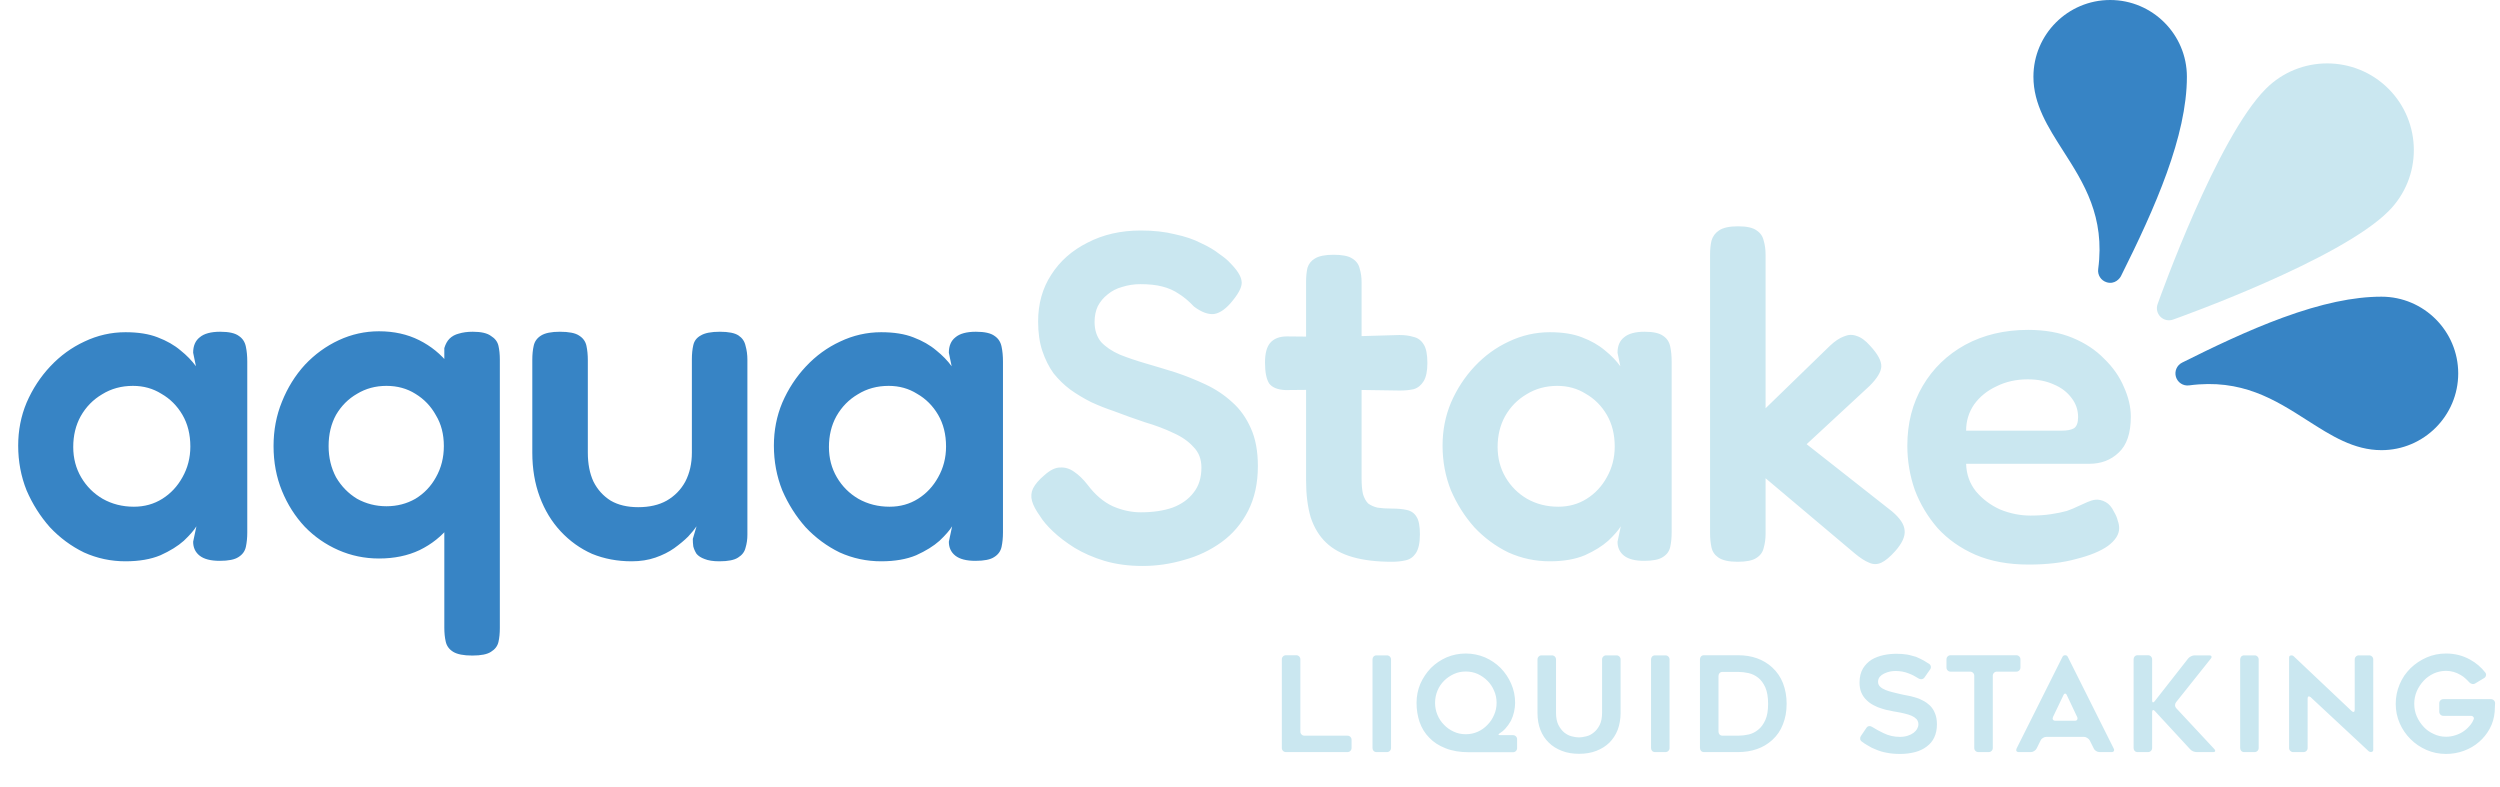
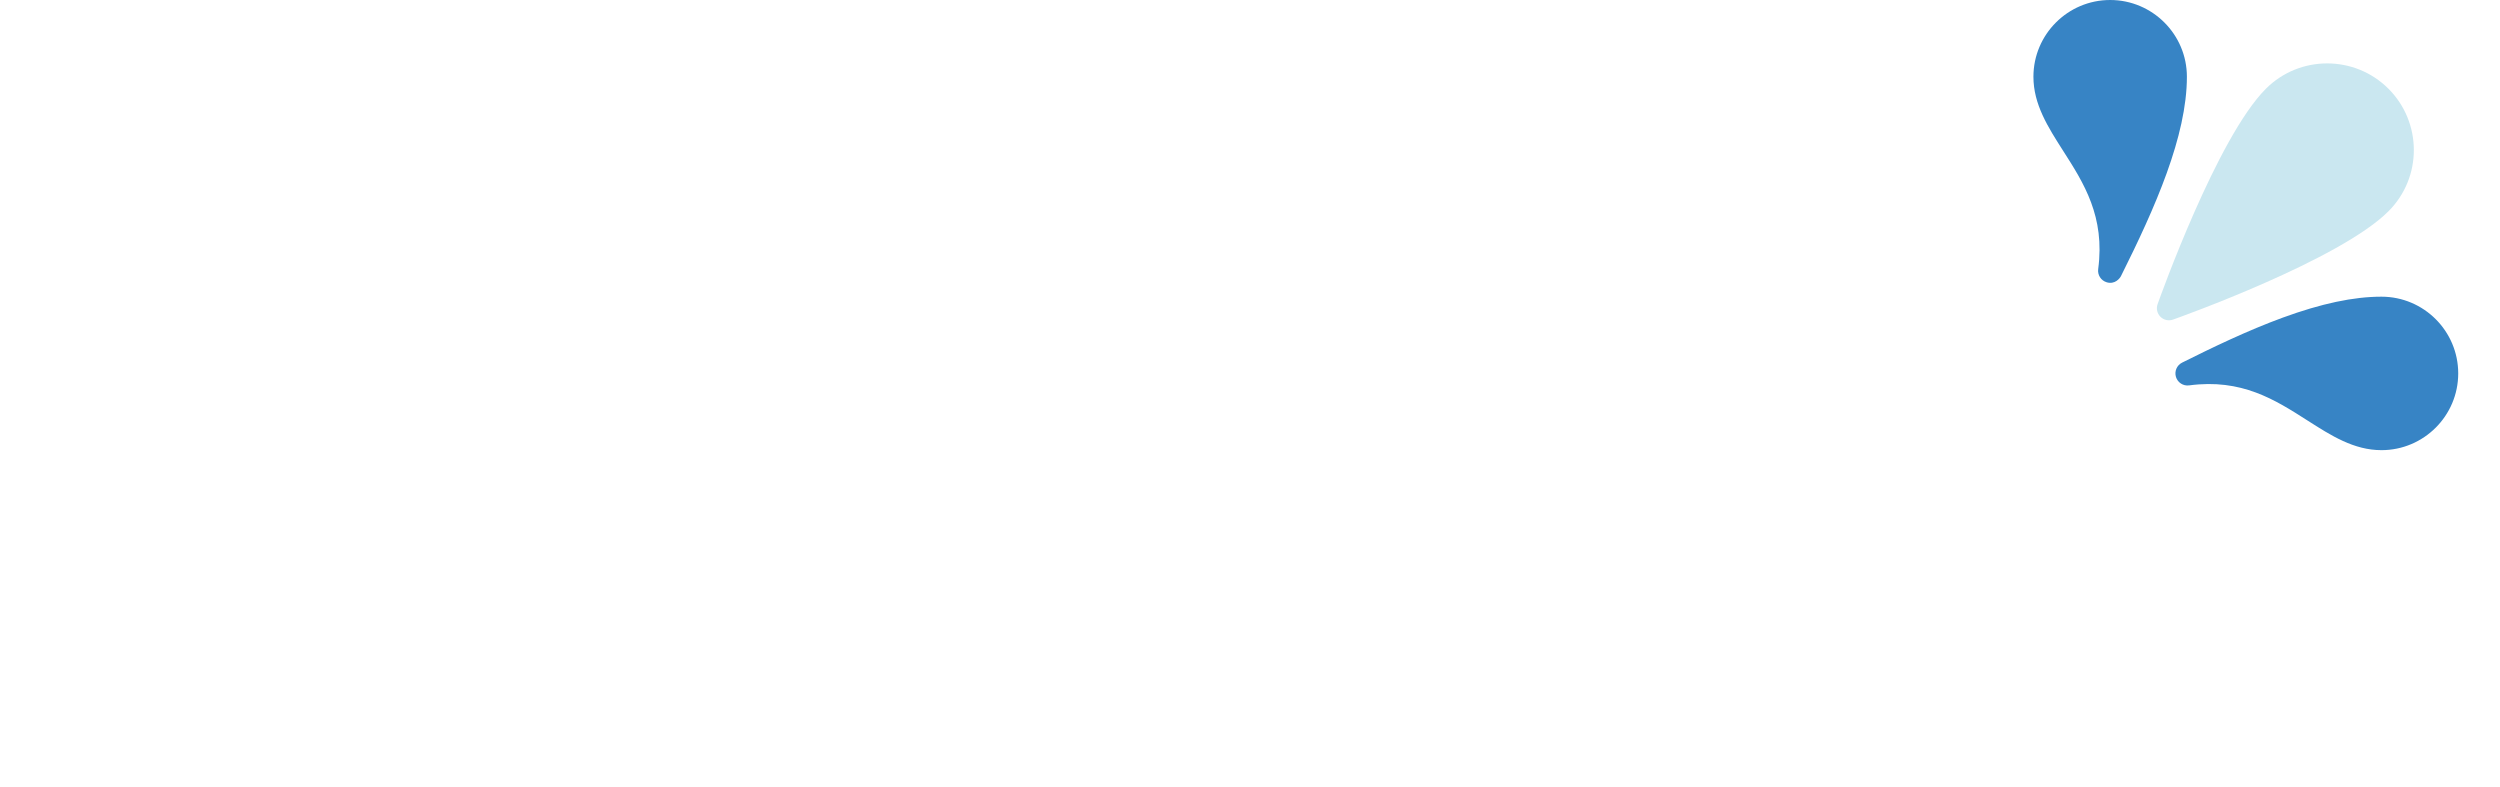
<svg xmlns="http://www.w3.org/2000/svg" width="359" height="113" viewBox="0 0 359 113" fill="none">
-   <path d="M31.555 80.536C30.259 80.536 29.299 80.29 28.674 79.799C28.049 79.308 27.736 78.638 27.736 77.789L28.205 75.578C27.848 76.159 27.244 76.851 26.396 77.655C25.547 78.414 24.43 79.107 23.046 79.732C21.661 80.313 19.986 80.603 18.021 80.603C15.921 80.603 13.934 80.179 12.058 79.33C10.226 78.437 8.596 77.231 7.167 75.712C5.782 74.149 4.666 72.384 3.817 70.419C3.013 68.409 2.611 66.265 2.611 63.987C2.611 61.798 3.013 59.744 3.817 57.823C4.666 55.858 5.805 54.116 7.234 52.597C8.663 51.078 10.293 49.895 12.125 49.046C14.001 48.153 15.966 47.706 18.021 47.706C19.852 47.706 21.393 47.952 22.644 48.443C23.939 48.934 25.034 49.56 25.927 50.319C26.82 51.034 27.557 51.793 28.138 52.597L27.736 50.654C27.736 49.671 28.049 48.934 28.674 48.443C29.299 47.907 30.282 47.639 31.622 47.639C32.873 47.639 33.766 47.84 34.302 48.242C34.838 48.599 35.173 49.113 35.307 49.783C35.441 50.408 35.508 51.123 35.508 51.927V76.449C35.508 77.208 35.441 77.901 35.307 78.526C35.173 79.151 34.816 79.643 34.235 80C33.699 80.357 32.806 80.536 31.555 80.536ZM19.227 72.764C20.745 72.764 22.108 72.384 23.314 71.625C24.52 70.866 25.48 69.838 26.195 68.543C26.954 67.203 27.334 65.729 27.334 64.121C27.334 62.379 26.954 60.86 26.195 59.565C25.436 58.27 24.43 57.265 23.18 56.55C21.974 55.791 20.611 55.411 19.093 55.411C17.44 55.411 15.966 55.813 14.671 56.617C13.376 57.376 12.348 58.426 11.589 59.766C10.874 61.061 10.517 62.535 10.517 64.188C10.517 65.796 10.896 67.248 11.656 68.543C12.415 69.838 13.443 70.866 14.738 71.625C16.078 72.384 17.574 72.764 19.227 72.764ZM54.424 80.201C52.37 80.201 50.427 79.799 48.595 78.995C46.764 78.191 45.156 77.074 43.771 75.645C42.387 74.171 41.292 72.451 40.488 70.486C39.684 68.521 39.282 66.377 39.282 64.054C39.282 61.776 39.684 59.654 40.488 57.689C41.292 55.679 42.387 53.915 43.771 52.396C45.201 50.877 46.831 49.694 48.662 48.845C50.494 47.996 52.414 47.572 54.424 47.572C56.568 47.572 58.489 47.996 60.186 48.845C61.884 49.694 63.313 50.855 64.474 52.329C65.68 53.803 66.596 55.545 67.221 57.555C67.847 59.52 68.182 61.642 68.226 63.92C68.226 66.198 67.914 68.32 67.288 70.285C66.708 72.25 65.814 73.992 64.608 75.511C63.447 76.985 61.995 78.146 60.253 78.995C58.556 79.799 56.613 80.201 54.424 80.201ZM55.496 72.697C57.015 72.697 58.4 72.34 59.65 71.625C60.901 70.866 61.884 69.838 62.598 68.543C63.358 67.203 63.737 65.707 63.737 64.054C63.737 62.357 63.358 60.883 62.598 59.632C61.884 58.337 60.901 57.309 59.65 56.55C58.444 55.791 57.06 55.411 55.496 55.411C53.933 55.411 52.526 55.791 51.275 56.55C50.025 57.265 49.02 58.27 48.26 59.565C47.546 60.86 47.188 62.357 47.188 64.054C47.188 65.707 47.546 67.203 48.26 68.543C49.02 69.838 50.025 70.866 51.275 71.625C52.571 72.34 53.978 72.697 55.496 72.697ZM67.824 94.137C66.574 94.137 65.658 93.958 65.077 93.601C64.497 93.244 64.139 92.752 64.005 92.127C63.871 91.546 63.804 90.876 63.804 90.117V49.984C63.983 49.403 64.229 48.957 64.541 48.644C64.899 48.287 65.345 48.041 65.881 47.907C66.462 47.728 67.132 47.639 67.891 47.639C69.097 47.639 69.968 47.84 70.504 48.242C71.085 48.599 71.442 49.068 71.576 49.649C71.71 50.23 71.777 50.9 71.777 51.659V90.184C71.777 90.943 71.71 91.613 71.576 92.194C71.442 92.775 71.085 93.244 70.504 93.601C69.968 93.958 69.075 94.137 67.824 94.137ZM90.71 80.603C88.655 80.603 86.757 80.246 85.015 79.531C83.317 78.772 81.821 77.7 80.526 76.315C79.23 74.93 78.225 73.278 77.511 71.357C76.796 69.436 76.439 67.315 76.439 64.992V51.659C76.439 50.9 76.506 50.23 76.64 49.649C76.774 49.024 77.131 48.532 77.712 48.175C78.292 47.818 79.186 47.639 80.392 47.639C81.687 47.639 82.603 47.818 83.139 48.175C83.719 48.532 84.077 49.024 84.211 49.649C84.345 50.274 84.412 50.967 84.412 51.726V64.992C84.412 66.6 84.68 67.985 85.216 69.146C85.796 70.307 86.623 71.223 87.695 71.893C88.767 72.518 90.084 72.831 91.648 72.831C93.256 72.831 94.618 72.518 95.735 71.893C96.896 71.223 97.789 70.307 98.415 69.146C99.04 67.94 99.353 66.555 99.353 64.992V51.592C99.353 50.833 99.42 50.163 99.554 49.582C99.688 48.957 100.045 48.488 100.626 48.175C101.206 47.818 102.122 47.639 103.373 47.639C104.623 47.639 105.517 47.818 106.053 48.175C106.589 48.532 106.924 49.024 107.058 49.649C107.236 50.274 107.326 50.944 107.326 51.659V76.784C107.326 77.454 107.236 78.079 107.058 78.66C106.924 79.241 106.566 79.71 105.986 80.067C105.45 80.424 104.556 80.603 103.306 80.603C102.412 80.603 101.698 80.491 101.162 80.268C100.67 80.089 100.291 79.844 100.023 79.531C99.799 79.174 99.643 78.816 99.554 78.459C99.509 78.102 99.487 77.744 99.487 77.387L100.023 75.578C99.755 75.98 99.353 76.471 98.817 77.052C98.281 77.588 97.611 78.146 96.807 78.727C96.047 79.263 95.154 79.71 94.127 80.067C93.099 80.424 91.96 80.603 90.71 80.603ZM140.074 80.536C138.779 80.536 137.818 80.29 137.193 79.799C136.568 79.308 136.255 78.638 136.255 77.789L136.724 75.578C136.367 76.159 135.764 76.851 134.915 77.655C134.066 78.414 132.95 79.107 131.565 79.732C130.18 80.313 128.505 80.603 126.54 80.603C124.441 80.603 122.453 80.179 120.577 79.33C118.746 78.437 117.115 77.231 115.686 75.712C114.301 74.149 113.185 72.384 112.336 70.419C111.532 68.409 111.13 66.265 111.13 63.987C111.13 61.798 111.532 59.744 112.336 57.823C113.185 55.858 114.324 54.116 115.753 52.597C117.182 51.078 118.813 49.895 120.644 49.046C122.52 48.153 124.485 47.706 126.54 47.706C128.371 47.706 129.912 47.952 131.163 48.443C132.458 48.934 133.553 49.56 134.446 50.319C135.339 51.034 136.076 51.793 136.657 52.597L136.255 50.654C136.255 49.671 136.568 48.934 137.193 48.443C137.818 47.907 138.801 47.639 140.141 47.639C141.392 47.639 142.285 47.84 142.821 48.242C143.357 48.599 143.692 49.113 143.826 49.783C143.96 50.408 144.027 51.123 144.027 51.927V76.449C144.027 77.208 143.96 77.901 143.826 78.526C143.692 79.151 143.335 79.643 142.754 80C142.218 80.357 141.325 80.536 140.074 80.536ZM127.746 72.764C129.265 72.764 130.627 72.384 131.833 71.625C133.039 70.866 133.999 69.838 134.714 68.543C135.473 67.203 135.853 65.729 135.853 64.121C135.853 62.379 135.473 60.86 134.714 59.565C133.955 58.27 132.95 57.265 131.699 56.55C130.493 55.791 129.131 55.411 127.612 55.411C125.959 55.411 124.485 55.813 123.19 56.617C121.895 57.376 120.867 58.426 120.108 59.766C119.393 61.061 119.036 62.535 119.036 64.188C119.036 65.796 119.416 67.248 120.175 68.543C120.934 69.838 121.962 70.866 123.257 71.625C124.597 72.384 126.093 72.764 127.746 72.764Z" fill="#3784C5" />
-   <path d="M164.082 81.273C162.072 81.273 160.241 81.027 158.588 80.536C156.98 80.045 155.551 79.419 154.3 78.66C153.094 77.901 152.067 77.119 151.218 76.315C150.37 75.511 149.744 74.774 149.342 74.104C148.762 73.3 148.382 72.585 148.203 71.96C148.025 71.335 148.069 70.732 148.337 70.151C148.65 69.526 149.208 68.878 150.012 68.208C150.816 67.493 151.553 67.136 152.223 67.136C152.938 67.091 153.608 67.292 154.233 67.739C154.903 68.186 155.551 68.811 156.176 69.615C157.248 71.044 158.454 72.072 159.794 72.697C161.134 73.278 162.474 73.568 163.814 73.568C165.556 73.568 167.075 73.345 168.37 72.898C169.666 72.407 170.671 71.692 171.385 70.754C172.145 69.816 172.524 68.61 172.524 67.136C172.524 65.93 172.145 64.947 171.385 64.188C170.671 63.384 169.71 62.714 168.504 62.178C167.298 61.597 165.936 61.084 164.417 60.637C162.943 60.146 161.447 59.61 159.928 59.029C158.856 58.672 157.784 58.247 156.712 57.756C155.64 57.22 154.635 56.617 153.697 55.947C152.804 55.277 152 54.495 151.285 53.602C150.615 52.664 150.079 51.592 149.677 50.386C149.275 49.18 149.074 47.773 149.074 46.165C149.074 43.619 149.7 41.386 150.95 39.465C152.201 37.5 153.943 35.959 156.176 34.842C158.41 33.681 160.956 33.1 163.814 33.1C165.646 33.1 167.276 33.279 168.705 33.636C170.179 33.949 171.43 34.373 172.457 34.909C173.529 35.4 174.4 35.914 175.07 36.45C175.785 36.941 176.299 37.366 176.611 37.723C177.639 38.75 178.197 39.621 178.286 40.336C178.42 41.006 178.018 41.922 177.08 43.083C176.142 44.289 175.227 44.959 174.333 45.093C173.485 45.182 172.524 44.825 171.452 44.021C170.738 43.262 170.023 42.659 169.308 42.212C168.594 41.721 167.79 41.363 166.896 41.14C166.048 40.917 164.998 40.805 163.747 40.805C162.854 40.805 161.983 40.939 161.134 41.207C160.33 41.43 159.638 41.788 159.057 42.279C158.477 42.726 158.008 43.284 157.65 43.954C157.338 44.624 157.181 45.383 157.181 46.232C157.181 47.393 157.494 48.354 158.119 49.113C158.789 49.828 159.683 50.431 160.799 50.922C161.916 51.369 163.167 51.793 164.551 52.195C165.936 52.597 167.343 53.021 168.772 53.468C170.246 53.959 171.698 54.54 173.127 55.21C174.557 55.88 175.83 56.729 176.946 57.756C178.063 58.739 178.956 59.989 179.626 61.508C180.296 62.982 180.631 64.791 180.631 66.935C180.631 69.392 180.162 71.536 179.224 73.367C178.286 75.198 177.013 76.695 175.405 77.856C173.797 79.017 172.011 79.866 170.045 80.402C168.08 80.983 166.092 81.273 164.082 81.273ZM199.879 80.67C197.69 80.67 195.814 80.447 194.251 80C192.687 79.553 191.414 78.861 190.432 77.923C189.449 76.985 188.712 75.779 188.221 74.305C187.774 72.786 187.551 71 187.551 68.945V40.537C187.551 39.733 187.618 39.041 187.752 38.46C187.93 37.879 188.288 37.433 188.824 37.12C189.404 36.763 190.298 36.584 191.504 36.584C192.754 36.584 193.648 36.763 194.184 37.12C194.764 37.477 195.122 37.969 195.256 38.594C195.434 39.175 195.524 39.822 195.524 40.537V68.677C195.524 69.615 195.591 70.374 195.725 70.955C195.903 71.536 196.149 71.982 196.462 72.295C196.819 72.563 197.266 72.764 197.802 72.898C198.382 72.987 199.075 73.032 199.879 73.032C200.727 73.032 201.442 73.099 202.023 73.233C202.648 73.367 203.117 73.702 203.43 74.238C203.742 74.729 203.899 75.556 203.899 76.717C203.899 77.968 203.698 78.883 203.296 79.464C202.938 80 202.447 80.335 201.822 80.469C201.241 80.603 200.593 80.67 199.879 80.67ZM184.804 48.309L191.705 48.376L200.951 48.108C201.71 48.108 202.38 48.197 202.961 48.376C203.586 48.51 204.077 48.867 204.435 49.448C204.792 49.984 204.971 50.877 204.971 52.128C204.971 53.289 204.792 54.16 204.435 54.741C204.077 55.322 203.608 55.701 203.028 55.88C202.447 56.014 201.777 56.081 201.018 56.081L192.04 55.947L184.603 56.014C183.486 55.969 182.704 55.657 182.258 55.076C181.856 54.451 181.655 53.446 181.655 52.061C181.655 50.766 181.9 49.828 182.392 49.247C182.928 48.622 183.732 48.309 184.804 48.309ZM236.096 80.536C234.801 80.536 233.84 80.29 233.215 79.799C232.59 79.308 232.277 78.638 232.277 77.789L232.746 75.578C232.389 76.159 231.786 76.851 230.937 77.655C230.088 78.414 228.972 79.107 227.587 79.732C226.202 80.313 224.527 80.603 222.562 80.603C220.463 80.603 218.475 80.179 216.599 79.33C214.768 78.437 213.137 77.231 211.708 75.712C210.323 74.149 209.207 72.384 208.358 70.419C207.554 68.409 207.152 66.265 207.152 63.987C207.152 61.798 207.554 59.744 208.358 57.823C209.207 55.858 210.346 54.116 211.775 52.597C213.204 51.078 214.835 49.895 216.666 49.046C218.542 48.153 220.507 47.706 222.562 47.706C224.393 47.706 225.934 47.952 227.185 48.443C228.48 48.934 229.575 49.56 230.468 50.319C231.361 51.034 232.098 51.793 232.679 52.597L232.277 50.654C232.277 49.671 232.59 48.934 233.215 48.443C233.84 47.907 234.823 47.639 236.163 47.639C237.414 47.639 238.307 47.84 238.843 48.242C239.379 48.599 239.714 49.113 239.848 49.783C239.982 50.408 240.049 51.123 240.049 51.927V76.449C240.049 77.208 239.982 77.901 239.848 78.526C239.714 79.151 239.357 79.643 238.776 80C238.24 80.357 237.347 80.536 236.096 80.536ZM223.768 72.764C225.287 72.764 226.649 72.384 227.855 71.625C229.061 70.866 230.021 69.838 230.736 68.543C231.495 67.203 231.875 65.729 231.875 64.121C231.875 62.379 231.495 60.86 230.736 59.565C229.977 58.27 228.972 57.265 227.721 56.55C226.515 55.791 225.153 55.411 223.634 55.411C221.981 55.411 220.507 55.813 219.212 56.617C217.917 57.376 216.889 58.426 216.13 59.766C215.415 61.061 215.058 62.535 215.058 64.188C215.058 65.796 215.438 67.248 216.197 68.543C216.956 69.838 217.984 70.866 219.279 71.625C220.619 72.384 222.115 72.764 223.768 72.764ZM271.695 73.434C272.857 74.417 273.46 75.332 273.504 76.181C273.594 77.03 273.147 78.012 272.164 79.129C271.405 79.978 270.735 80.536 270.154 80.804C269.574 81.072 268.993 81.072 268.412 80.804C267.832 80.581 267.139 80.134 266.335 79.464L253.538 68.677V76.65C253.538 77.365 253.449 78.035 253.27 78.66C253.136 79.285 252.779 79.777 252.198 80.134C251.662 80.491 250.769 80.67 249.518 80.67C248.268 80.67 247.352 80.469 246.771 80.067C246.235 79.71 245.9 79.218 245.766 78.593C245.632 77.968 245.565 77.298 245.565 76.583V36.584C245.565 35.825 245.632 35.155 245.766 34.574C245.945 33.949 246.302 33.457 246.838 33.1C247.419 32.698 248.335 32.497 249.585 32.497C250.836 32.497 251.729 32.698 252.265 33.1C252.801 33.457 253.136 33.949 253.27 34.574C253.449 35.155 253.538 35.847 253.538 36.651V58.627L262.784 49.649C263.499 48.979 264.169 48.532 264.794 48.309C265.42 48.041 266.023 48.019 266.603 48.242C267.229 48.421 267.876 48.89 268.546 49.649C269.663 50.855 270.199 51.86 270.154 52.664C270.11 53.423 269.551 54.339 268.479 55.411L259.434 63.786L271.695 73.434ZM291.313 81.072C288.409 81.072 285.863 80.603 283.675 79.665C281.531 78.727 279.722 77.454 278.248 75.846C276.818 74.193 275.724 72.362 274.965 70.352C274.25 68.297 273.893 66.176 273.893 63.987C273.893 60.771 274.63 57.912 276.104 55.411C277.578 52.91 279.61 50.944 282.201 49.515C284.836 48.086 287.851 47.371 291.246 47.371C293.658 47.371 295.779 47.751 297.611 48.51C299.442 49.269 300.961 50.274 302.167 51.525C303.417 52.731 304.355 54.071 304.981 55.545C305.651 57.019 305.986 58.448 305.986 59.833C305.986 62.2 305.405 63.92 304.244 64.992C303.127 66.064 301.72 66.6 300.023 66.6H282.335C282.379 68.119 282.848 69.436 283.742 70.553C284.68 71.67 285.841 72.541 287.226 73.166C288.655 73.747 290.107 74.037 291.581 74.037C292.697 74.037 293.68 73.97 294.529 73.836C295.422 73.702 296.181 73.546 296.807 73.367C297.432 73.144 297.968 72.92 298.415 72.697C298.906 72.474 299.353 72.273 299.755 72.094C300.157 71.915 300.536 71.804 300.894 71.759C301.385 71.714 301.876 71.826 302.368 72.094C302.859 72.362 303.261 72.831 303.574 73.501C303.842 73.948 304.02 74.372 304.11 74.774C304.244 75.131 304.311 75.489 304.311 75.846C304.311 76.739 303.775 77.588 302.703 78.392C301.631 79.151 300.112 79.777 298.147 80.268C296.226 80.804 293.948 81.072 291.313 81.072ZM282.335 61.843H296.07C296.829 61.843 297.41 61.731 297.812 61.508C298.214 61.24 298.415 60.704 298.415 59.9C298.415 58.873 298.102 57.957 297.477 57.153C296.851 56.304 296.003 55.657 294.931 55.21C293.859 54.719 292.608 54.473 291.179 54.473C289.526 54.473 288.03 54.808 286.69 55.478C285.35 56.103 284.278 56.974 283.474 58.091C282.714 59.208 282.335 60.458 282.335 61.843Z" fill="#CAE7F0" />
-   <path d="M194.085 106.233V107.411C194.085 107.576 194.028 107.715 193.914 107.829C193.8 107.943 193.661 108 193.496 108H184.661C184.497 108 184.357 107.943 184.243 107.829C184.129 107.715 184.072 107.576 184.072 107.411V94.681C184.072 94.516 184.129 94.377 184.243 94.263C184.357 94.149 184.497 94.092 184.661 94.092H186.143C186.308 94.092 186.447 94.149 186.561 94.263C186.675 94.377 186.732 94.516 186.732 94.681V105.055C186.732 105.22 186.789 105.359 186.903 105.473C187.017 105.587 187.157 105.644 187.321 105.644H193.496C193.661 105.644 193.8 105.701 193.914 105.815C194.028 105.929 194.085 106.068 194.085 106.233ZM199.163 108H197.662C197.497 108 197.358 107.943 197.244 107.829C197.142 107.715 197.092 107.576 197.092 107.411V94.7C197.092 94.535 197.142 94.396 197.244 94.282C197.358 94.168 197.497 94.111 197.662 94.111H199.163C199.327 94.111 199.467 94.168 199.581 94.282C199.695 94.396 199.752 94.535 199.752 94.7V107.411C199.752 107.576 199.695 107.715 199.581 107.829C199.467 107.943 199.327 108 199.163 108ZM217.856 106.157V107.43C217.856 107.595 217.799 107.734 217.685 107.848C217.571 107.962 217.431 108.019 217.267 108.019H210.94C209.648 108.019 208.527 107.829 207.577 107.449C206.627 107.082 205.848 106.575 205.24 105.929C204.632 105.321 204.169 104.574 203.853 103.687C203.561 102.813 203.416 101.895 203.416 100.932C203.416 99.969 203.599 99.051 203.967 98.177C204.347 97.328 204.853 96.575 205.487 95.916C206.145 95.27 206.893 94.763 207.729 94.396C208.603 94.029 209.521 93.845 210.484 93.845C211.434 93.845 212.352 94.029 213.239 94.396C214.1 94.776 214.847 95.283 215.481 95.916C216.127 96.575 216.633 97.328 217.001 98.177C217.381 99.038 217.571 99.957 217.571 100.932C217.571 101.325 217.52 101.755 217.419 102.224C217.317 102.667 217.165 103.098 216.963 103.516C216.722 103.947 216.443 104.333 216.127 104.675C216.025 104.789 215.911 104.897 215.785 104.998C215.658 105.087 215.525 105.182 215.386 105.283C215.094 105.473 215.12 105.568 215.462 105.568H217.267C217.431 105.568 217.571 105.625 217.685 105.739C217.799 105.853 217.856 105.992 217.856 106.157ZM206.076 100.932C206.076 101.54 206.19 102.116 206.418 102.661C206.646 103.206 206.962 103.681 207.368 104.086C207.748 104.491 208.216 104.821 208.774 105.074C209.293 105.315 209.863 105.435 210.484 105.435C211.104 105.435 211.681 105.315 212.213 105.074C212.745 104.833 213.207 104.504 213.6 104.086C214.005 103.681 214.322 103.206 214.55 102.661C214.79 102.129 214.911 101.553 214.911 100.932C214.911 100.299 214.79 99.716 214.55 99.184C214.322 98.639 214.005 98.164 213.6 97.759C213.194 97.354 212.732 97.031 212.213 96.79C211.681 96.549 211.104 96.429 210.484 96.429C209.863 96.429 209.293 96.549 208.774 96.79C208.229 97.043 207.76 97.366 207.368 97.759C206.962 98.164 206.646 98.639 206.418 99.184C206.19 99.741 206.076 100.324 206.076 100.932ZM224.3 107.829C223.54 107.538 222.913 107.145 222.419 106.651C221.887 106.144 221.481 105.53 221.203 104.808C220.924 104.099 220.785 103.294 220.785 102.395V94.7C220.785 94.535 220.842 94.396 220.956 94.282C221.07 94.168 221.203 94.111 221.355 94.111H222.856C223.02 94.111 223.16 94.168 223.274 94.282C223.388 94.396 223.445 94.535 223.445 94.7V102.376C223.445 103.073 223.559 103.649 223.787 104.105C224.015 104.548 224.293 104.909 224.623 105.188C224.977 105.467 225.338 105.65 225.706 105.739C225.908 105.79 226.092 105.828 226.257 105.853C226.434 105.878 226.599 105.891 226.751 105.891C227.029 105.891 227.371 105.84 227.777 105.739C228.169 105.65 228.53 105.467 228.86 105.188C229.202 104.922 229.487 104.561 229.715 104.105C229.943 103.649 230.057 103.073 230.057 102.376V94.7C230.057 94.535 230.114 94.396 230.228 94.282C230.342 94.168 230.481 94.111 230.646 94.111H232.128C232.292 94.111 232.432 94.168 232.546 94.282C232.66 94.396 232.717 94.535 232.717 94.7V102.395C232.717 102.838 232.679 103.263 232.603 103.668C232.539 104.061 232.438 104.441 232.299 104.808C232.02 105.517 231.621 106.132 231.102 106.651C230.595 107.145 229.968 107.538 229.221 107.829C228.499 108.108 227.675 108.247 226.751 108.247C225.826 108.247 225.009 108.108 224.3 107.829ZM239.159 108H237.658C237.494 108 237.354 107.943 237.24 107.829C237.139 107.715 237.088 107.576 237.088 107.411V94.7C237.088 94.535 237.139 94.396 237.24 94.282C237.354 94.168 237.494 94.111 237.658 94.111H239.159C239.324 94.111 239.463 94.168 239.577 94.282C239.691 94.396 239.748 94.535 239.748 94.7V107.411C239.748 107.576 239.691 107.715 239.577 107.829C239.463 107.943 239.324 108 239.159 108ZM244.685 108C244.521 108 244.381 107.943 244.267 107.829C244.166 107.715 244.115 107.576 244.115 107.411V94.681C244.115 94.516 244.166 94.377 244.267 94.263C244.381 94.149 244.521 94.092 244.685 94.092H249.587C251.576 94.092 253.21 94.675 254.489 95.84C255.173 96.473 255.686 97.221 256.028 98.082C256.383 99.007 256.56 99.995 256.56 101.046C256.56 101.603 256.516 102.129 256.427 102.623C256.339 103.104 256.206 103.567 256.028 104.01C255.699 104.884 255.186 105.638 254.489 106.271C253.843 106.854 253.115 107.284 252.304 107.563C251.468 107.854 250.563 108 249.587 108H244.685ZM247.345 105.644H249.606C250.088 105.644 250.588 105.587 251.107 105.473C251.601 105.359 252.057 105.131 252.475 104.789C252.881 104.472 253.223 104.01 253.501 103.402C253.767 102.819 253.9 102.04 253.9 101.065C253.9 100.102 253.767 99.317 253.501 98.709C253.223 98.101 252.881 97.639 252.475 97.322C252.057 96.993 251.595 96.771 251.088 96.657C250.569 96.543 250.075 96.486 249.606 96.486H247.345C247.181 96.486 247.041 96.543 246.927 96.657C246.826 96.771 246.775 96.91 246.775 97.075V105.055C246.775 105.22 246.826 105.359 246.927 105.473C247.041 105.587 247.181 105.644 247.345 105.644ZM267.218 105.701L268.016 104.523C268.105 104.384 268.225 104.301 268.377 104.276C268.529 104.251 268.675 104.282 268.814 104.371C269.384 104.726 269.941 105.03 270.486 105.283C271.208 105.638 271.987 105.815 272.823 105.815C273.254 105.815 273.634 105.758 273.963 105.644C274.267 105.555 274.546 105.416 274.799 105.226C275.027 105.049 275.198 104.852 275.312 104.637C275.426 104.434 275.483 104.219 275.483 103.991C275.483 103.725 275.394 103.484 275.217 103.269C275.052 103.092 274.824 102.933 274.533 102.794C274.394 102.731 274.242 102.674 274.077 102.623C273.912 102.572 273.729 102.522 273.526 102.471C273.336 102.42 273.14 102.376 272.937 102.338C272.747 102.3 272.544 102.262 272.329 102.224C272.19 102.199 272.038 102.173 271.873 102.148C271.708 102.11 271.537 102.072 271.36 102.034C270.993 101.983 270.613 101.888 270.22 101.749C269.815 101.635 269.428 101.477 269.061 101.274C268.681 101.084 268.339 100.837 268.035 100.533C267.731 100.254 267.484 99.9 267.294 99.469C267.117 99.051 267.028 98.57 267.028 98.025C267.028 97.227 267.193 96.549 267.522 95.992C267.839 95.473 268.257 95.048 268.776 94.719C269.27 94.428 269.84 94.212 270.486 94.073C271.081 93.946 271.689 93.883 272.31 93.883C272.893 93.883 273.412 93.921 273.868 93.997C274.096 94.035 274.311 94.086 274.514 94.149C274.729 94.2 274.938 94.257 275.141 94.32C275.344 94.396 275.54 94.485 275.73 94.586C275.92 94.675 276.104 94.77 276.281 94.871C276.408 94.947 276.528 95.023 276.642 95.099C276.756 95.175 276.883 95.251 277.022 95.327C277.161 95.428 277.244 95.555 277.269 95.707C277.294 95.859 277.256 96.005 277.155 96.144L276.357 97.284C276.256 97.423 276.123 97.506 275.958 97.531C275.806 97.556 275.66 97.525 275.521 97.436C275.027 97.119 274.558 96.879 274.115 96.714C273.52 96.473 272.88 96.353 272.196 96.353C272.082 96.353 271.955 96.359 271.816 96.372C271.689 96.385 271.556 96.404 271.417 96.429C271.126 96.492 270.847 96.587 270.581 96.714C270.454 96.777 270.334 96.847 270.22 96.923C270.119 96.999 270.024 97.088 269.935 97.189C269.77 97.392 269.688 97.632 269.688 97.911C269.688 98.19 269.789 98.424 269.992 98.614C270.195 98.804 270.454 98.962 270.771 99.089C270.936 99.152 271.1 99.209 271.265 99.26C271.442 99.311 271.626 99.361 271.816 99.412C272.006 99.463 272.19 99.507 272.367 99.545C272.557 99.583 272.741 99.627 272.918 99.678C273.057 99.703 273.203 99.735 273.355 99.773C273.507 99.811 273.672 99.843 273.849 99.868C274.026 99.893 274.21 99.931 274.4 99.982C274.59 100.02 274.78 100.071 274.97 100.134C275.071 100.159 275.173 100.191 275.274 100.229C275.388 100.267 275.496 100.305 275.597 100.343C275.749 100.406 275.92 100.489 276.11 100.59C276.313 100.691 276.484 100.793 276.623 100.894C276.724 100.957 276.813 101.027 276.889 101.103C276.978 101.166 277.06 101.236 277.136 101.312C277.453 101.629 277.693 101.996 277.858 102.414C278.048 102.857 278.143 103.389 278.143 104.01C278.143 104.719 278.016 105.346 277.763 105.891C277.51 106.423 277.149 106.86 276.68 107.202C276.199 107.569 275.641 107.835 275.008 108C274.337 108.177 273.621 108.266 272.861 108.266C272.126 108.266 271.487 108.209 270.942 108.095C270.423 108.006 269.922 107.861 269.441 107.658C269.213 107.569 268.991 107.474 268.776 107.373C268.561 107.259 268.352 107.139 268.149 107.012C268.022 106.936 267.896 106.86 267.769 106.784C267.642 106.695 267.509 106.6 267.37 106.499C267.231 106.41 267.148 106.29 267.123 106.138C267.098 105.986 267.129 105.84 267.218 105.701ZM289.546 96.448H286.753C286.588 96.448 286.449 96.505 286.335 96.619C286.221 96.733 286.164 96.872 286.164 97.037V107.411C286.164 107.576 286.107 107.715 285.993 107.829C285.879 107.943 285.74 108 285.575 108H284.093C283.928 108 283.789 107.943 283.675 107.829C283.561 107.715 283.504 107.576 283.504 107.411V97.037C283.504 96.872 283.447 96.733 283.333 96.619C283.219 96.505 283.08 96.448 282.915 96.448H280.103C279.938 96.448 279.799 96.391 279.685 96.277C279.571 96.163 279.514 96.024 279.514 95.859V94.681C279.514 94.516 279.571 94.377 279.685 94.263C279.799 94.149 279.938 94.092 280.103 94.092H289.546C289.711 94.092 289.85 94.149 289.964 94.263C290.078 94.377 290.135 94.516 290.135 94.681V95.859C290.135 96.024 290.078 96.163 289.964 96.277C289.85 96.391 289.711 96.448 289.546 96.448ZM289.581 107.487L296.174 94.32C296.25 94.168 296.377 94.092 296.554 94.092C296.731 94.092 296.858 94.168 296.934 94.32L303.527 107.487C303.603 107.626 303.609 107.747 303.546 107.848C303.495 107.949 303.388 108 303.223 108H301.494C301.329 108 301.165 107.949 301 107.848C300.835 107.747 300.721 107.62 300.658 107.468L300.088 106.328C300.012 106.189 299.892 106.068 299.727 105.967C299.575 105.866 299.417 105.815 299.252 105.815H293.856C293.691 105.815 293.527 105.866 293.362 105.967C293.197 106.068 293.083 106.195 293.02 106.347L292.469 107.468C292.393 107.62 292.273 107.747 292.108 107.848C291.956 107.949 291.798 108 291.633 108H289.904C289.739 108 289.625 107.949 289.562 107.848C289.511 107.747 289.518 107.626 289.581 107.487ZM295.148 103.497H297.96C298.125 103.497 298.232 103.446 298.283 103.345C298.346 103.231 298.346 103.104 298.283 102.965L296.801 99.83C296.738 99.678 296.655 99.602 296.554 99.602C296.453 99.602 296.37 99.678 296.307 99.83L294.806 102.965C294.743 103.117 294.743 103.244 294.806 103.345C294.869 103.446 294.983 103.497 295.148 103.497ZM314.479 107.563L309.425 102.091C309.324 101.977 309.235 101.939 309.159 101.977C309.083 102.002 309.045 102.097 309.045 102.262V107.411C309.045 107.576 308.988 107.715 308.874 107.829C308.76 107.943 308.621 108 308.456 108H306.955C306.79 108 306.651 107.943 306.537 107.829C306.436 107.715 306.385 107.576 306.385 107.411V94.681C306.385 94.516 306.436 94.377 306.537 94.263C306.651 94.149 306.79 94.092 306.955 94.092H308.456C308.621 94.092 308.76 94.149 308.874 94.263C308.988 94.377 309.045 94.516 309.045 94.681V100.571C309.045 100.736 309.077 100.831 309.14 100.856C309.216 100.881 309.305 100.831 309.406 100.704L314.213 94.567C314.314 94.44 314.454 94.333 314.631 94.244C314.808 94.155 314.979 94.111 315.144 94.111H317.253C317.418 94.111 317.519 94.155 317.557 94.244C317.608 94.333 317.582 94.44 317.481 94.567L312.484 100.837C312.383 100.964 312.332 101.116 312.332 101.293C312.345 101.458 312.408 101.597 312.522 101.711L317.994 107.582C318.095 107.696 318.127 107.797 318.089 107.886C318.064 107.962 317.969 108 317.804 108H315.448C315.283 108 315.106 107.962 314.916 107.886C314.726 107.797 314.58 107.69 314.479 107.563ZM323.758 108H322.257C322.092 108 321.953 107.943 321.839 107.829C321.737 107.715 321.687 107.576 321.687 107.411V94.7C321.687 94.535 321.737 94.396 321.839 94.282C321.953 94.168 322.092 94.111 322.257 94.111H323.758C323.922 94.111 324.062 94.168 324.176 94.282C324.29 94.396 324.347 94.535 324.347 94.7V107.411C324.347 107.576 324.29 107.715 324.176 107.829C324.062 107.943 323.922 108 323.758 108ZM331.374 100.324V107.411C331.374 107.576 331.317 107.715 331.203 107.829C331.089 107.943 330.949 108 330.785 108H329.284C329.132 108 328.999 107.943 328.885 107.829C328.771 107.715 328.714 107.576 328.714 107.411V94.415C328.714 94.25 328.79 94.155 328.942 94.13C329.106 94.092 329.246 94.124 329.36 94.225L337.701 102.11C337.827 102.224 337.929 102.262 338.005 102.224C338.093 102.186 338.138 102.085 338.138 101.92V94.7C338.138 94.535 338.195 94.396 338.309 94.282C338.423 94.168 338.562 94.111 338.727 94.111H340.209C340.373 94.111 340.513 94.168 340.627 94.282C340.741 94.396 340.798 94.535 340.798 94.7V107.677C340.798 107.842 340.715 107.943 340.551 107.981C340.399 108.006 340.259 107.968 340.133 107.867L331.811 100.115C331.684 100.014 331.576 99.982 331.488 100.02C331.412 100.058 331.374 100.159 331.374 100.324ZM358.295 100.989C358.282 101.242 358.269 101.496 358.257 101.749C358.257 102.002 358.25 102.148 358.238 102.186C358.162 103.085 357.927 103.896 357.535 104.618C357.129 105.365 356.616 106.005 355.996 106.537C355.375 107.082 354.653 107.506 353.83 107.81C353.006 108.114 352.145 108.266 351.246 108.266C350.258 108.266 349.327 108.076 348.453 107.696C347.579 107.316 346.812 106.797 346.154 106.138C345.482 105.467 344.963 104.707 344.596 103.858C344.216 102.984 344.026 102.053 344.026 101.065C344.026 100.09 344.216 99.152 344.596 98.253C344.786 97.81 345.007 97.398 345.261 97.018C345.527 96.638 345.824 96.283 346.154 95.954C346.825 95.308 347.591 94.795 348.453 94.415C349.327 94.035 350.258 93.845 351.246 93.845C352.512 93.845 353.665 94.136 354.704 94.719C355.578 95.2 356.306 95.821 356.889 96.581C356.99 96.708 357.022 96.847 356.984 96.999C356.958 97.151 356.876 97.271 356.737 97.36L355.445 98.139C355.305 98.228 355.153 98.253 354.989 98.215C354.837 98.177 354.704 98.101 354.59 97.987C354.412 97.784 354.222 97.594 354.02 97.417C353.83 97.24 353.614 97.081 353.374 96.942C352.702 96.537 351.993 96.334 351.246 96.334C350.638 96.334 350.049 96.461 349.479 96.714C348.896 96.993 348.415 97.341 348.035 97.759C347.629 98.19 347.3 98.69 347.047 99.26C346.806 99.83 346.686 100.432 346.686 101.065C346.686 101.711 346.806 102.313 347.047 102.87C347.3 103.44 347.629 103.94 348.035 104.371C348.427 104.802 348.909 105.144 349.479 105.397C350.023 105.663 350.612 105.796 351.246 105.796C351.727 105.796 352.189 105.72 352.633 105.568C353.076 105.429 353.481 105.226 353.849 104.96C354.203 104.707 354.526 104.39 354.818 104.01C354.982 103.795 355.109 103.573 355.198 103.345C355.274 103.193 355.267 103.066 355.179 102.965C355.103 102.851 354.982 102.794 354.818 102.794H350.866C350.701 102.794 350.562 102.737 350.448 102.623C350.334 102.509 350.277 102.37 350.277 102.205V100.989C350.277 100.824 350.334 100.685 350.448 100.571C350.562 100.457 350.701 100.4 350.866 100.4H357.706C357.87 100.4 358.01 100.457 358.124 100.571C358.238 100.685 358.295 100.824 358.295 100.989Z" fill="#CAE7F0" />
  <path d="M312.044 45.895C313.017 45.549 335.969 37.352 342.982 30.341C347.873 25.45 347.811 17.572 342.982 12.743C338.13 7.891 330.235 7.891 325.384 12.743C318.371 19.754 310.175 42.708 309.83 43.681C309.606 44.312 309.765 45.014 310.238 45.487C310.737 45.986 311.449 46.106 312.044 45.895Z" fill="#CAE7F0" />
  <path d="M303.019 0C296.943 0 292 4.943 292 11.019C292 14.98 294.078 18.232 296.279 21.675C299.242 26.31 302.306 31.103 301.3 38.646C301.188 39.486 301.7 40.283 302.51 40.532C303.684 40.893 304.402 39.986 304.57 39.65C309.487 29.815 314.038 19.539 314.038 11.019C314.038 4.943 309.095 0 303.019 0Z" fill="#3784C5" />
  <path d="M341.981 42.604C337.973 42.604 333.337 43.588 327.806 45.611C322.769 47.454 317.672 49.911 313.35 52.072C312.592 52.451 312.219 53.322 312.468 54.132C312.717 54.942 313.514 55.453 314.354 55.342C321.897 54.336 326.69 57.4 331.325 60.363C334.768 62.564 338.02 64.642 341.981 64.642C348.057 64.642 353 59.699 353 53.623C353 47.547 348.057 42.604 341.981 42.604Z" fill="#3784C5" />
</svg>